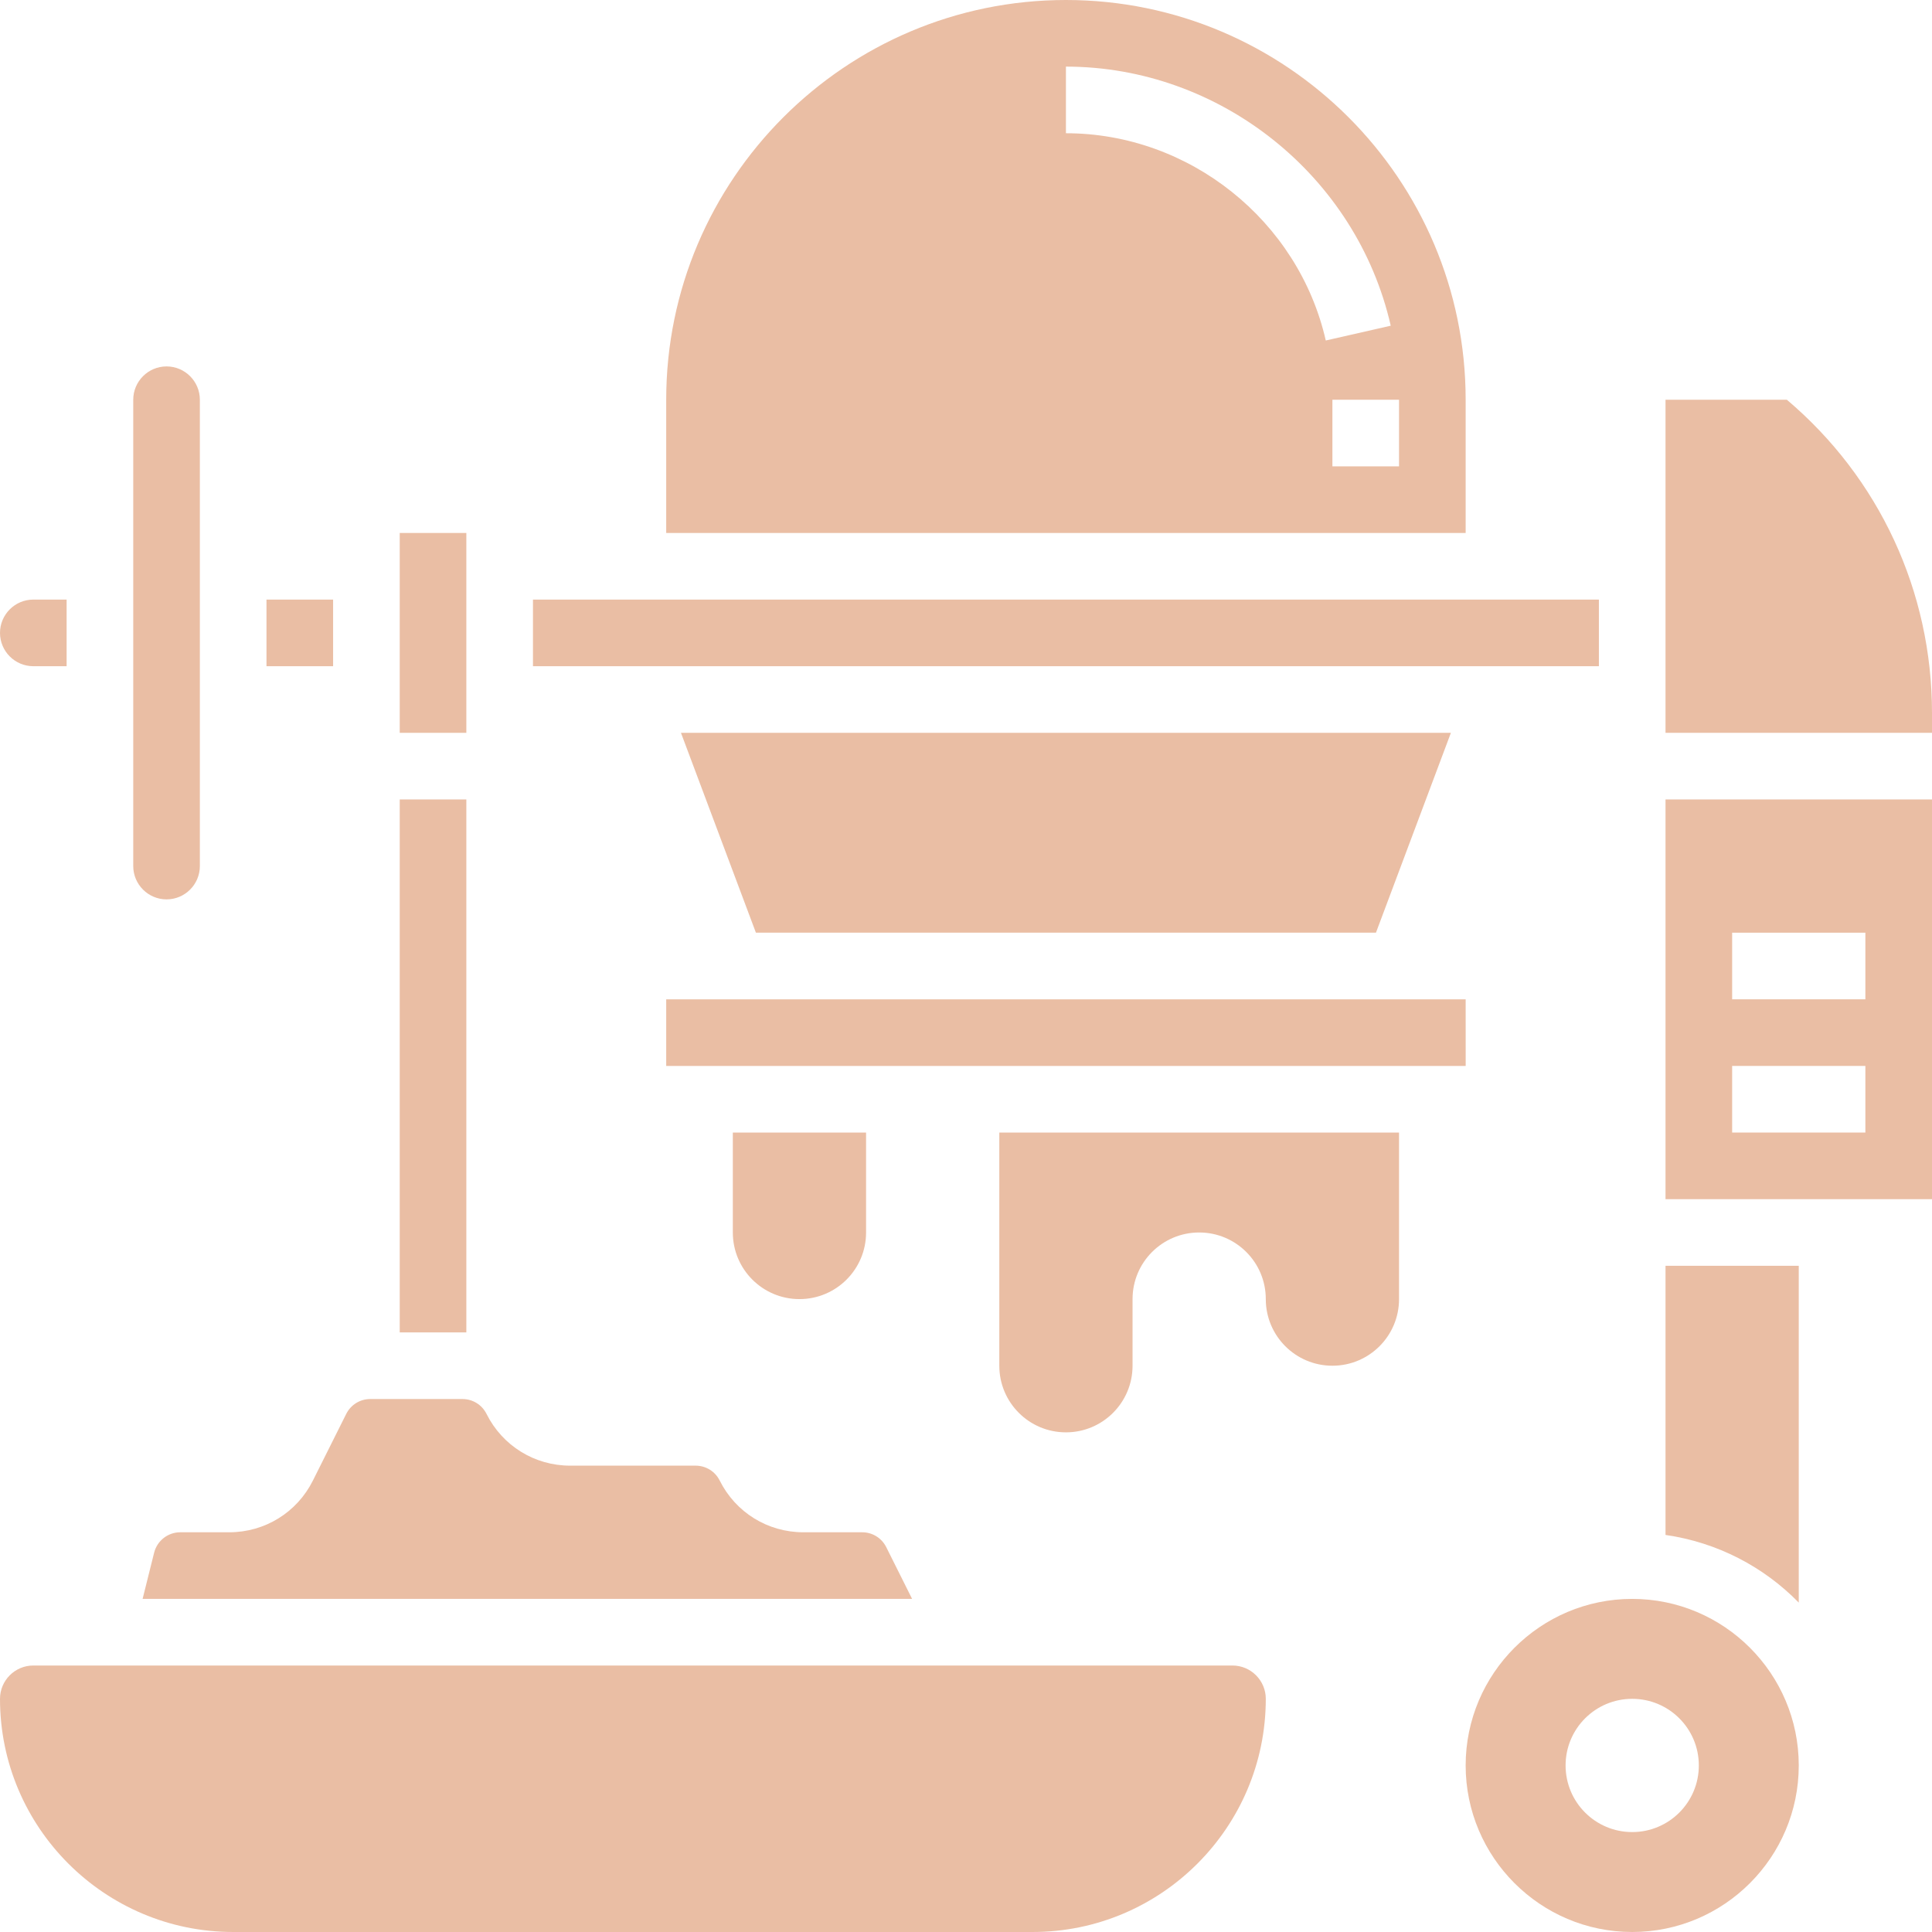
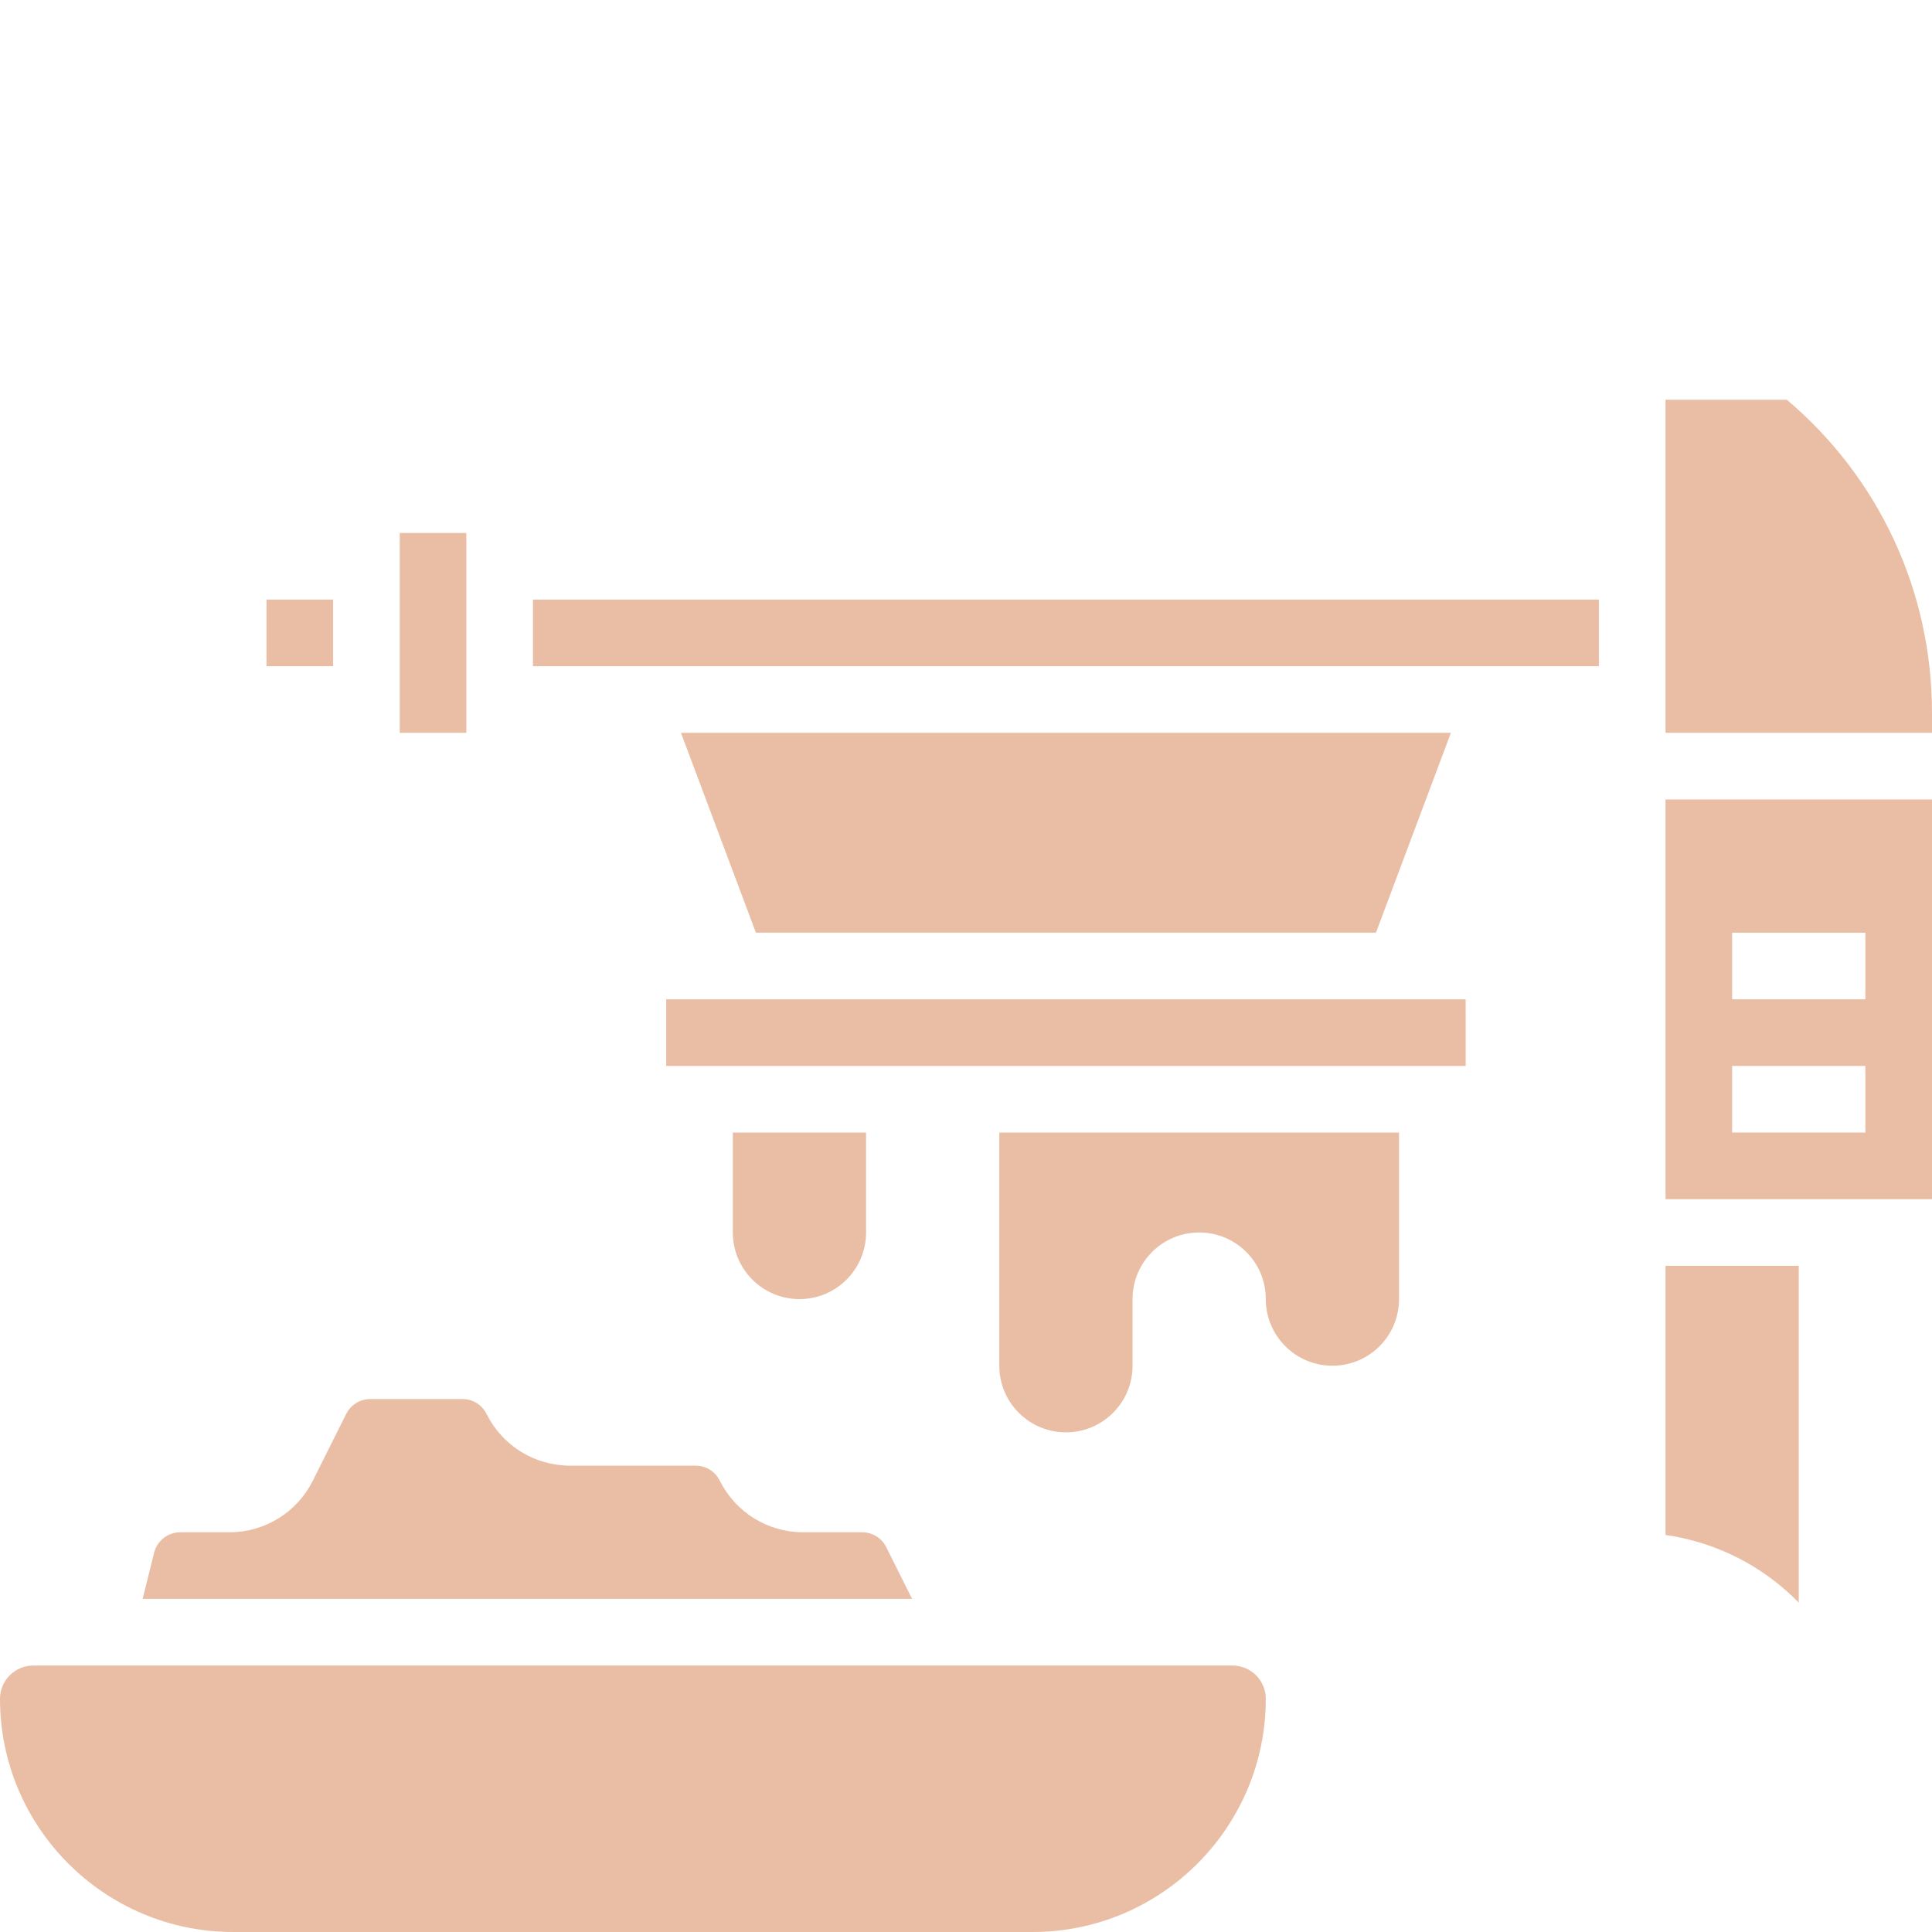
<svg xmlns="http://www.w3.org/2000/svg" fill="#eabea4" height="58" preserveAspectRatio="xMidYMid meet" version="1" viewBox="0.0 0.0 58.0 58.0" width="58" zoomAndPan="magnify">
  <g id="change1_1">
-     <path d="M12 24H14V40H12z" fill="inherit" />
-     <path d="M5,27c0.551,0,1-0.449,1-1V12c0-0.551-0.449-1-1-1s-1,0.449-1,1v14C4,26.551,4.449,27,5,27z" fill="inherit" />
    <path d="M44 30L42.693 30 21.307 30 20 30 20 32 44.001 32z" fill="inherit" />
    <path d="M24,39c1.105,0,2-0.895,2-2v-3h-4v3C22,38.105,22.895,39,24,39z" fill="inherit" />
    <path d="M30,41c0,1.105,0.895,2,2,2s2-0.895,2-2v-2c0-1.105,0.895-2,2-2s2,0.895,2,2c0,1.105,0.895,2,2,2s2-0.895,2-2v-5H30V41z" fill="inherit" />
-     <path d="M1,20h1v-2H1c-0.551,0-1,0.449-1,1S0.449,20,1,20z" fill="inherit" />
    <path d="M41.307 28L43.557 22 20.443 22 22.693 28z" fill="inherit" />
    <path d="M12 16H14V22H12z" fill="inherit" />
    <path d="M8 18H10V20H8z" fill="inherit" />
    <path d="M50,46.08c1.557,0.224,2.949,0.956,4,2.031V38h-4V46.08z" fill="inherit" />
-     <path d="M44,12c0-6.617-5.383-12-12-12S20,5.383,20,12v4h24V12z M32,4V2c4.624,0,8.725,3.271,9.751,7.778l-1.95,0.444 C38.98,6.617,35.699,4,32,4z M42,14h-2v-2h2V14z" fill="inherit" />
    <path d="M53.642,12H50v10h8v-0.597C58,17.755,56.416,14.347,53.642,12z" fill="inherit" />
    <path d="M16 18H48V20H16z" fill="inherit" />
    <path d="M50,36h8V24h-8V36z M52,28h4v2h-4V28z M52,32h4v2h-4V32z" fill="inherit" />
-     <path d="M49,48c-2.757,0-5,2.243-5,5s2.243,5,5,5s5-2.243,5-5S51.757,48,49,48z M49,55c-1.105,0-2-0.895-2-2c0-1.105,0.895-2,2-2 s2,0.895,2,2C51,54.105,50.105,55,49,55z" fill="inherit" />
    <path d="M4.627,46.613L4.281,48h23.101l-0.776-1.553C26.468,46.171,26.19,46,25.882,46h-1.764c-1.07,0-2.033-0.595-2.512-1.553 C21.468,44.171,21.19,44,20.882,44h-3.764c-1.07,0-2.033-0.595-2.512-1.553C14.468,42.171,14.19,42,13.882,42h-2.764 c-0.309,0-0.586,0.171-0.724,0.447l-1,2C8.915,45.405,7.952,46,6.882,46H5.413C5.041,46,4.718,46.252,4.627,46.613z" fill="inherit" />
    <path d="M37,50H1c-0.551,0-1,0.449-1,1c0,3.86,3.14,7,7,7h24c3.86,0,7-3.14,7-7C38,50.449,37.551,50,37,50z" fill="inherit" />
  </g>
</svg>